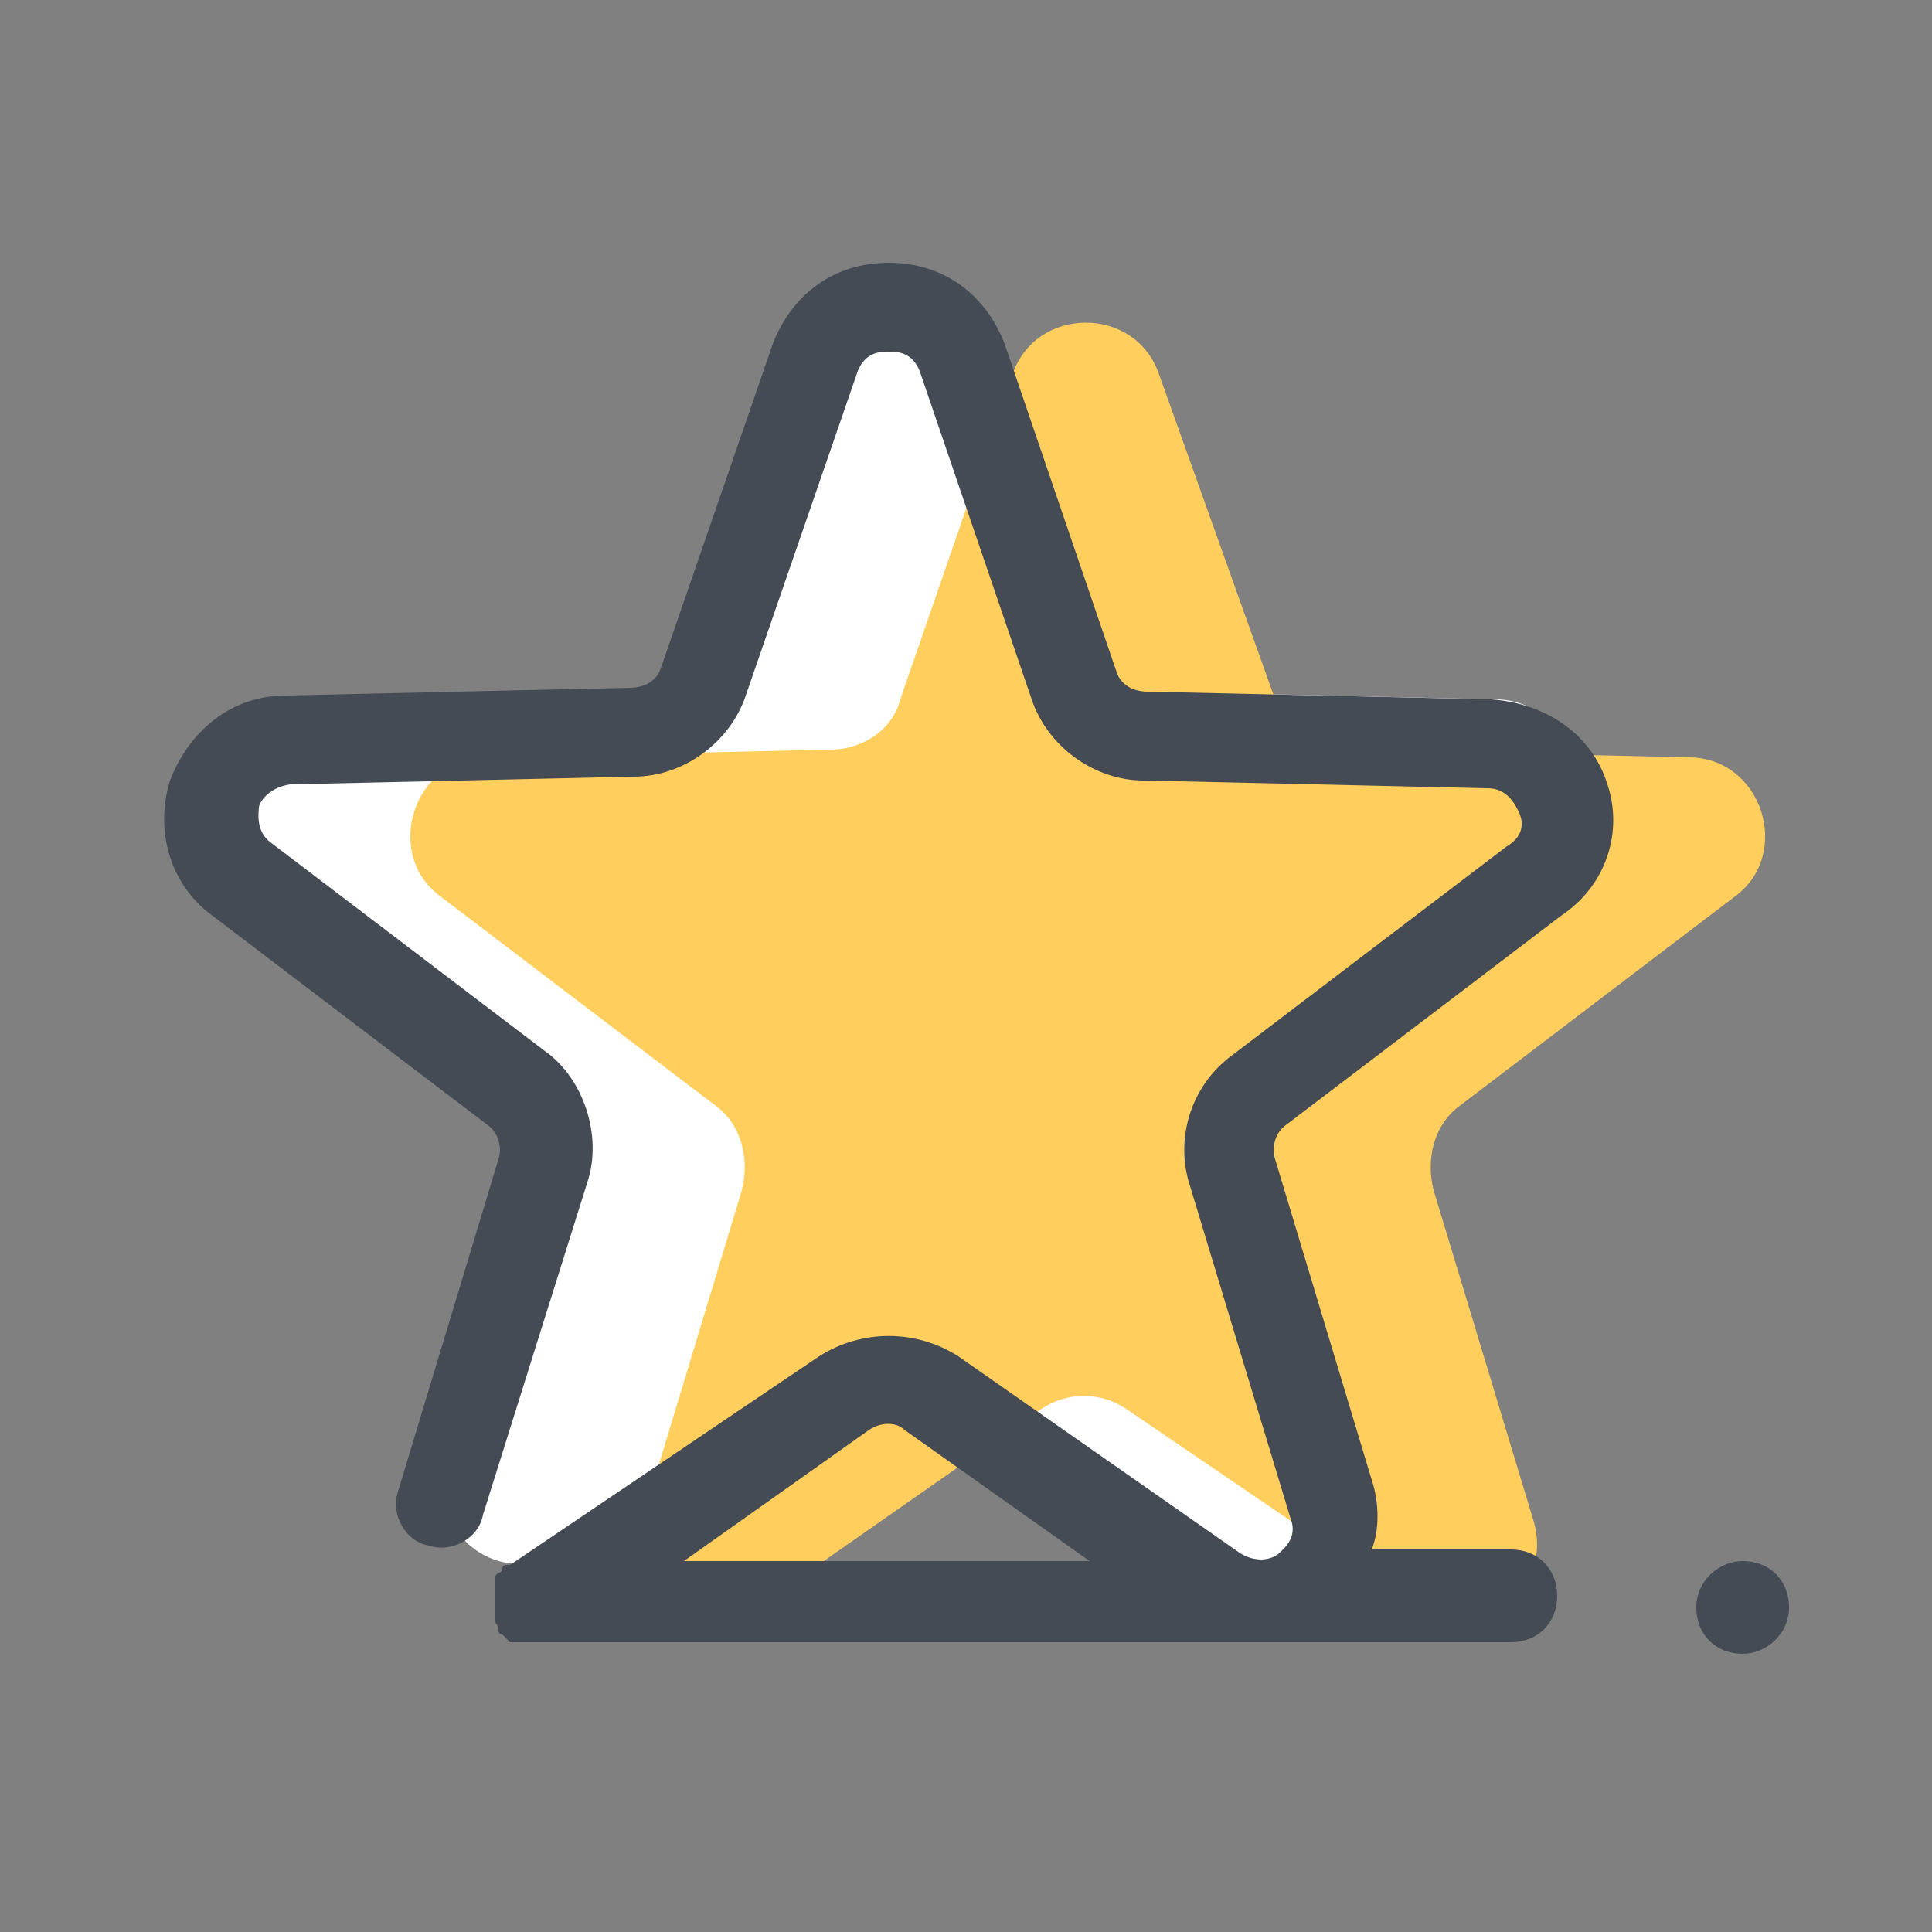
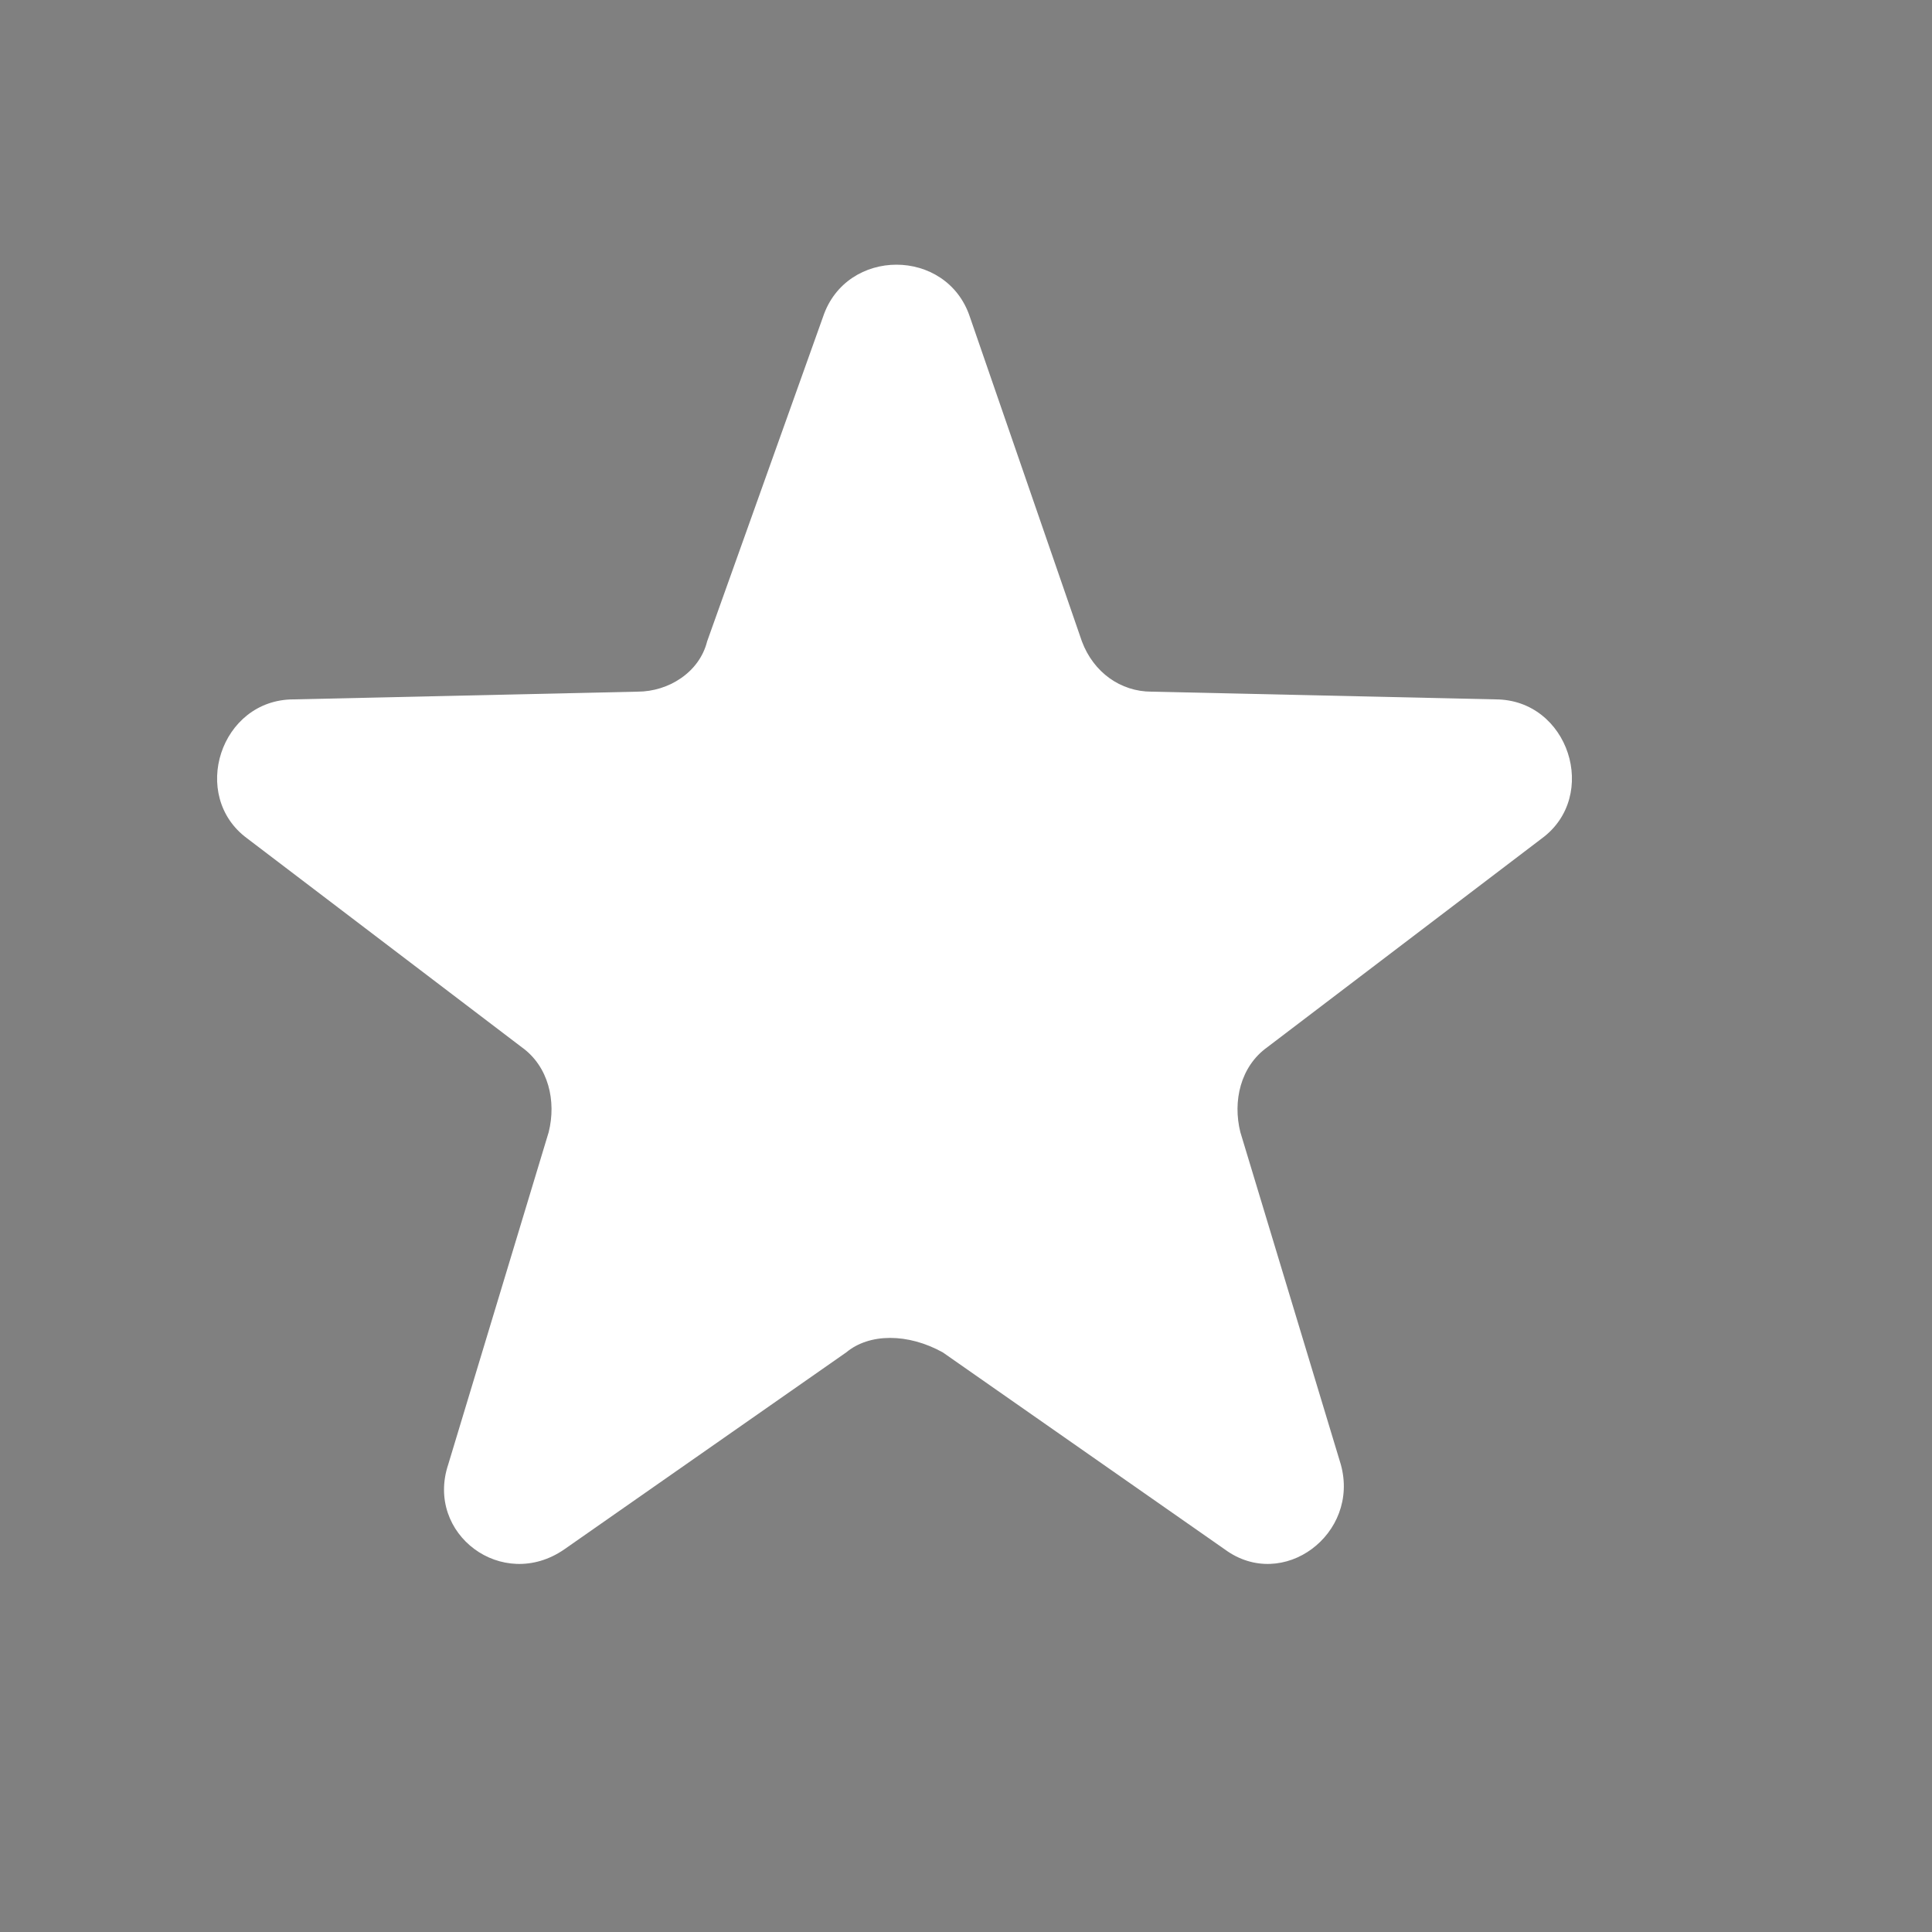
<svg xmlns="http://www.w3.org/2000/svg" width="100" height="100" viewBox="0 0 100 100" fill="none">
  <rect x="0" y="0" width="100" height="100" fill="#808080" stroke="none" />
  <g clip-path="url(#clip0)">
    <path d="M43.8 70L29.2 80.2C26 82.4 22 79.4 23.2 75.8L28.4 58.6C28.8 57 28.4 55.2 27 54.2L12.8 43.4C9.8 41.2 11.4 36.2 15.2 36.2L33 35.8C34.6 35.8 36.2 34.8 36.6 33.2L42.6 16.4C43.8 12.8 49 12.8 50.2 16.4L56 33.2C56.6 34.8 58 35.8 59.6 35.8L77.4 36.2C81.2 36.2 82.8 41.2 79.8 43.4L65.6 54.2C64.2 55.2 63.8 57 64.2 58.6L69.4 75.8C70.4 79.4 66.4 82.4 63.4 80.2L48.8 70C47 69 45 69 43.8 70Z" fill="white" />
-     <path d="M53.8 73L39.2 83.2C36 85.4 32 82.4 33.2 78.8L38.4 61.6C38.8 60 38.4 58.2 37 57.2L22.8 46.4C19.8 44.2 21.4 39.2 25.2 39.2L43 38.8C44.6 38.8 46.2 37.8 46.6 36.2L52.4 19.4C53.6 15.8 58.8 15.8 60 19.4L66 36.2C66.6 37.8 68 38.8 69.6 38.8L87.4 39.2C91.2 39.2 92.8 44.2 89.8 46.4L75.6 57.2C74.2 58.2 73.8 60 74.2 61.6L79.4 78.8C80.4 82.4 76.4 85.4 73.4 83.2L58.4 73C57 72 55.2 72 53.8 73Z" fill="#FFCE5C" />
-     <path d="M83.2 40.6C82.4 38 80 36.4 77.2 36.2L59.4 35.8C58.6 35.8 58 35.4 57.8 34.8L52 17.8C51 15.2 48.8 13.6 46 13.6C43.2 13.6 41 15.2 40 17.8L34.2 34.6C34 35.2 33.4 35.6 32.6 35.6L14.8 36C12 36 9.8 37.8 8.8 40.4C8 43 8.8 45.8 11 47.4L25.2 58.2C25.8 58.6 26 59.4 25.8 60L20.6 77.2C20.2 78.4 21 79.8 22.2 80C23.4 80.4 24.8 79.6 25 78.4L30.4 61.2C31.2 58.8 30.2 55.8 28.2 54.4L14 43.6C13.2 43 13.4 42 13.4 41.8C13.4 41.6 13.8 40.8 15 40.6L32.8 40.2C35.4 40.2 37.8 38.4 38.6 36L44.4 19.2C44.8 18.2 45.6 18.2 46 18.2C46.4 18.2 47.2 18.2 47.6 19.2L53.4 36.2C54.2 38.6 56.6 40.4 59.2 40.4L77 40.8C78 40.8 78.4 41.6 78.6 42C78.8 42.4 79 43.2 78 43.8L63.8 54.6C61.6 56.2 60.8 59 61.6 61.4L66.8 78.6C67.2 79.6 66.4 80.2 66.2 80.4C66 80.6 65.2 81 64.2 80.4L49.6 70.2C47.4 68.8 44.6 68.8 42.4 70.2L26.4 81C26.4 81 26.4 81 26.2 81C26.2 81 26 81 26 81.2C26 81.2 26 81.4 25.8 81.4C25.8 81.4 25.8 81.4 25.6 81.6V81.8V82V82.2V82.4C25.6 82.4 25.6 82.6 25.6 82.8C25.6 83 25.6 82.8 25.6 83C25.6 83.2 25.6 83.2 25.6 83.4V83.6V83.8C25.6 83.8 25.6 84 25.8 84.2C25.8 84.2 25.8 84.2 25.8 84.4C25.8 84.4 25.8 84.6 26 84.6C26 84.6 26 84.6 26.2 84.8C26.2 84.8 26.2 84.8 26.4 85H26.6H26.8H27H27.2H27.4H27.6H78.2C79.6 85 80.6 84 80.6 82.6C80.6 81.2 79.6 80.2 78.2 80.2H71C71.4 79.2 71.4 77.8 71 76.6L66 60C65.8 59.4 66 58.6 66.6 58.2L80.8 47.4C83.2 45.8 84 43 83.2 40.6ZM35.4 80.8L45 74C45.6 73.6 46.4 73.6 46.8 74L56.4 80.8H35.4Z" fill="#444B54" />
-     <path d="M90.2 80.8C89 80.8 87.8 81.8 87.8 83.2C87.8 84.6 88.8 85.6 90.2 85.6C91.4 85.6 92.6 84.6 92.6 83.2C92.6 81.8 91.6 80.8 90.2 80.8Z" fill="#444B54" />
  </g>
  <defs>
    <clipPath id="clip0">
      <rect width="100" height="100" fill="white" />
    </clipPath>
  </defs>
</svg>